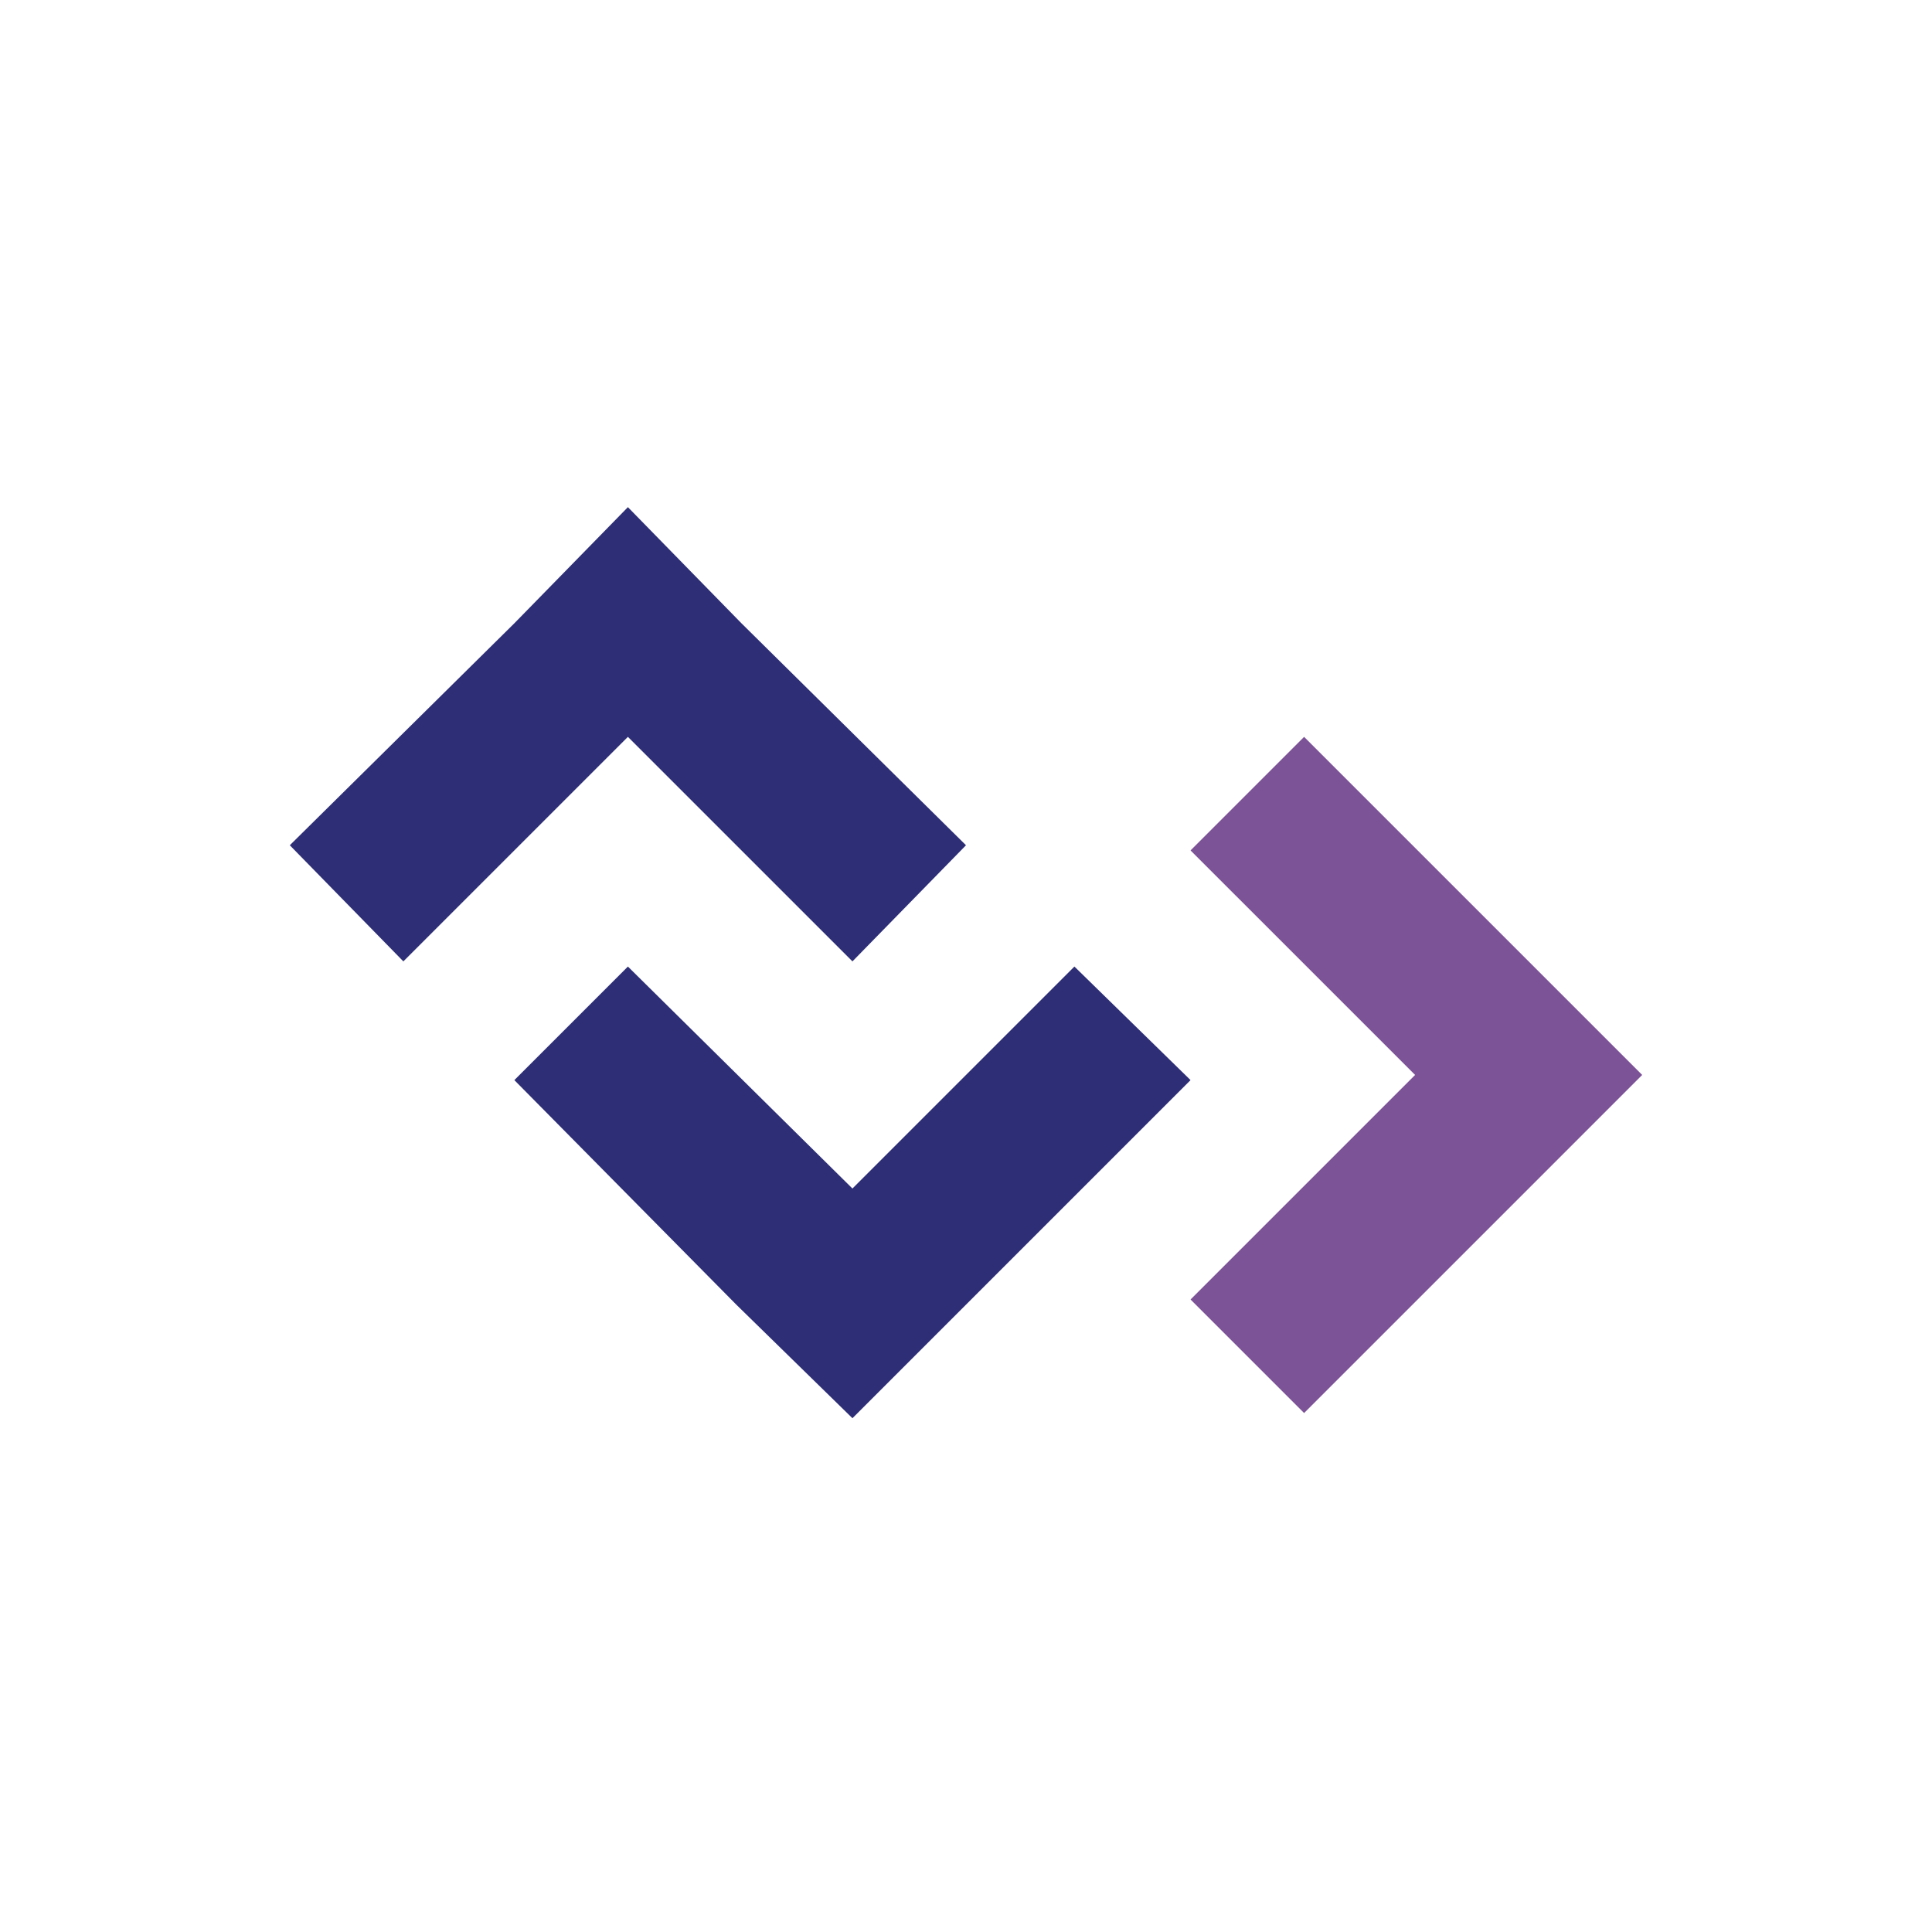
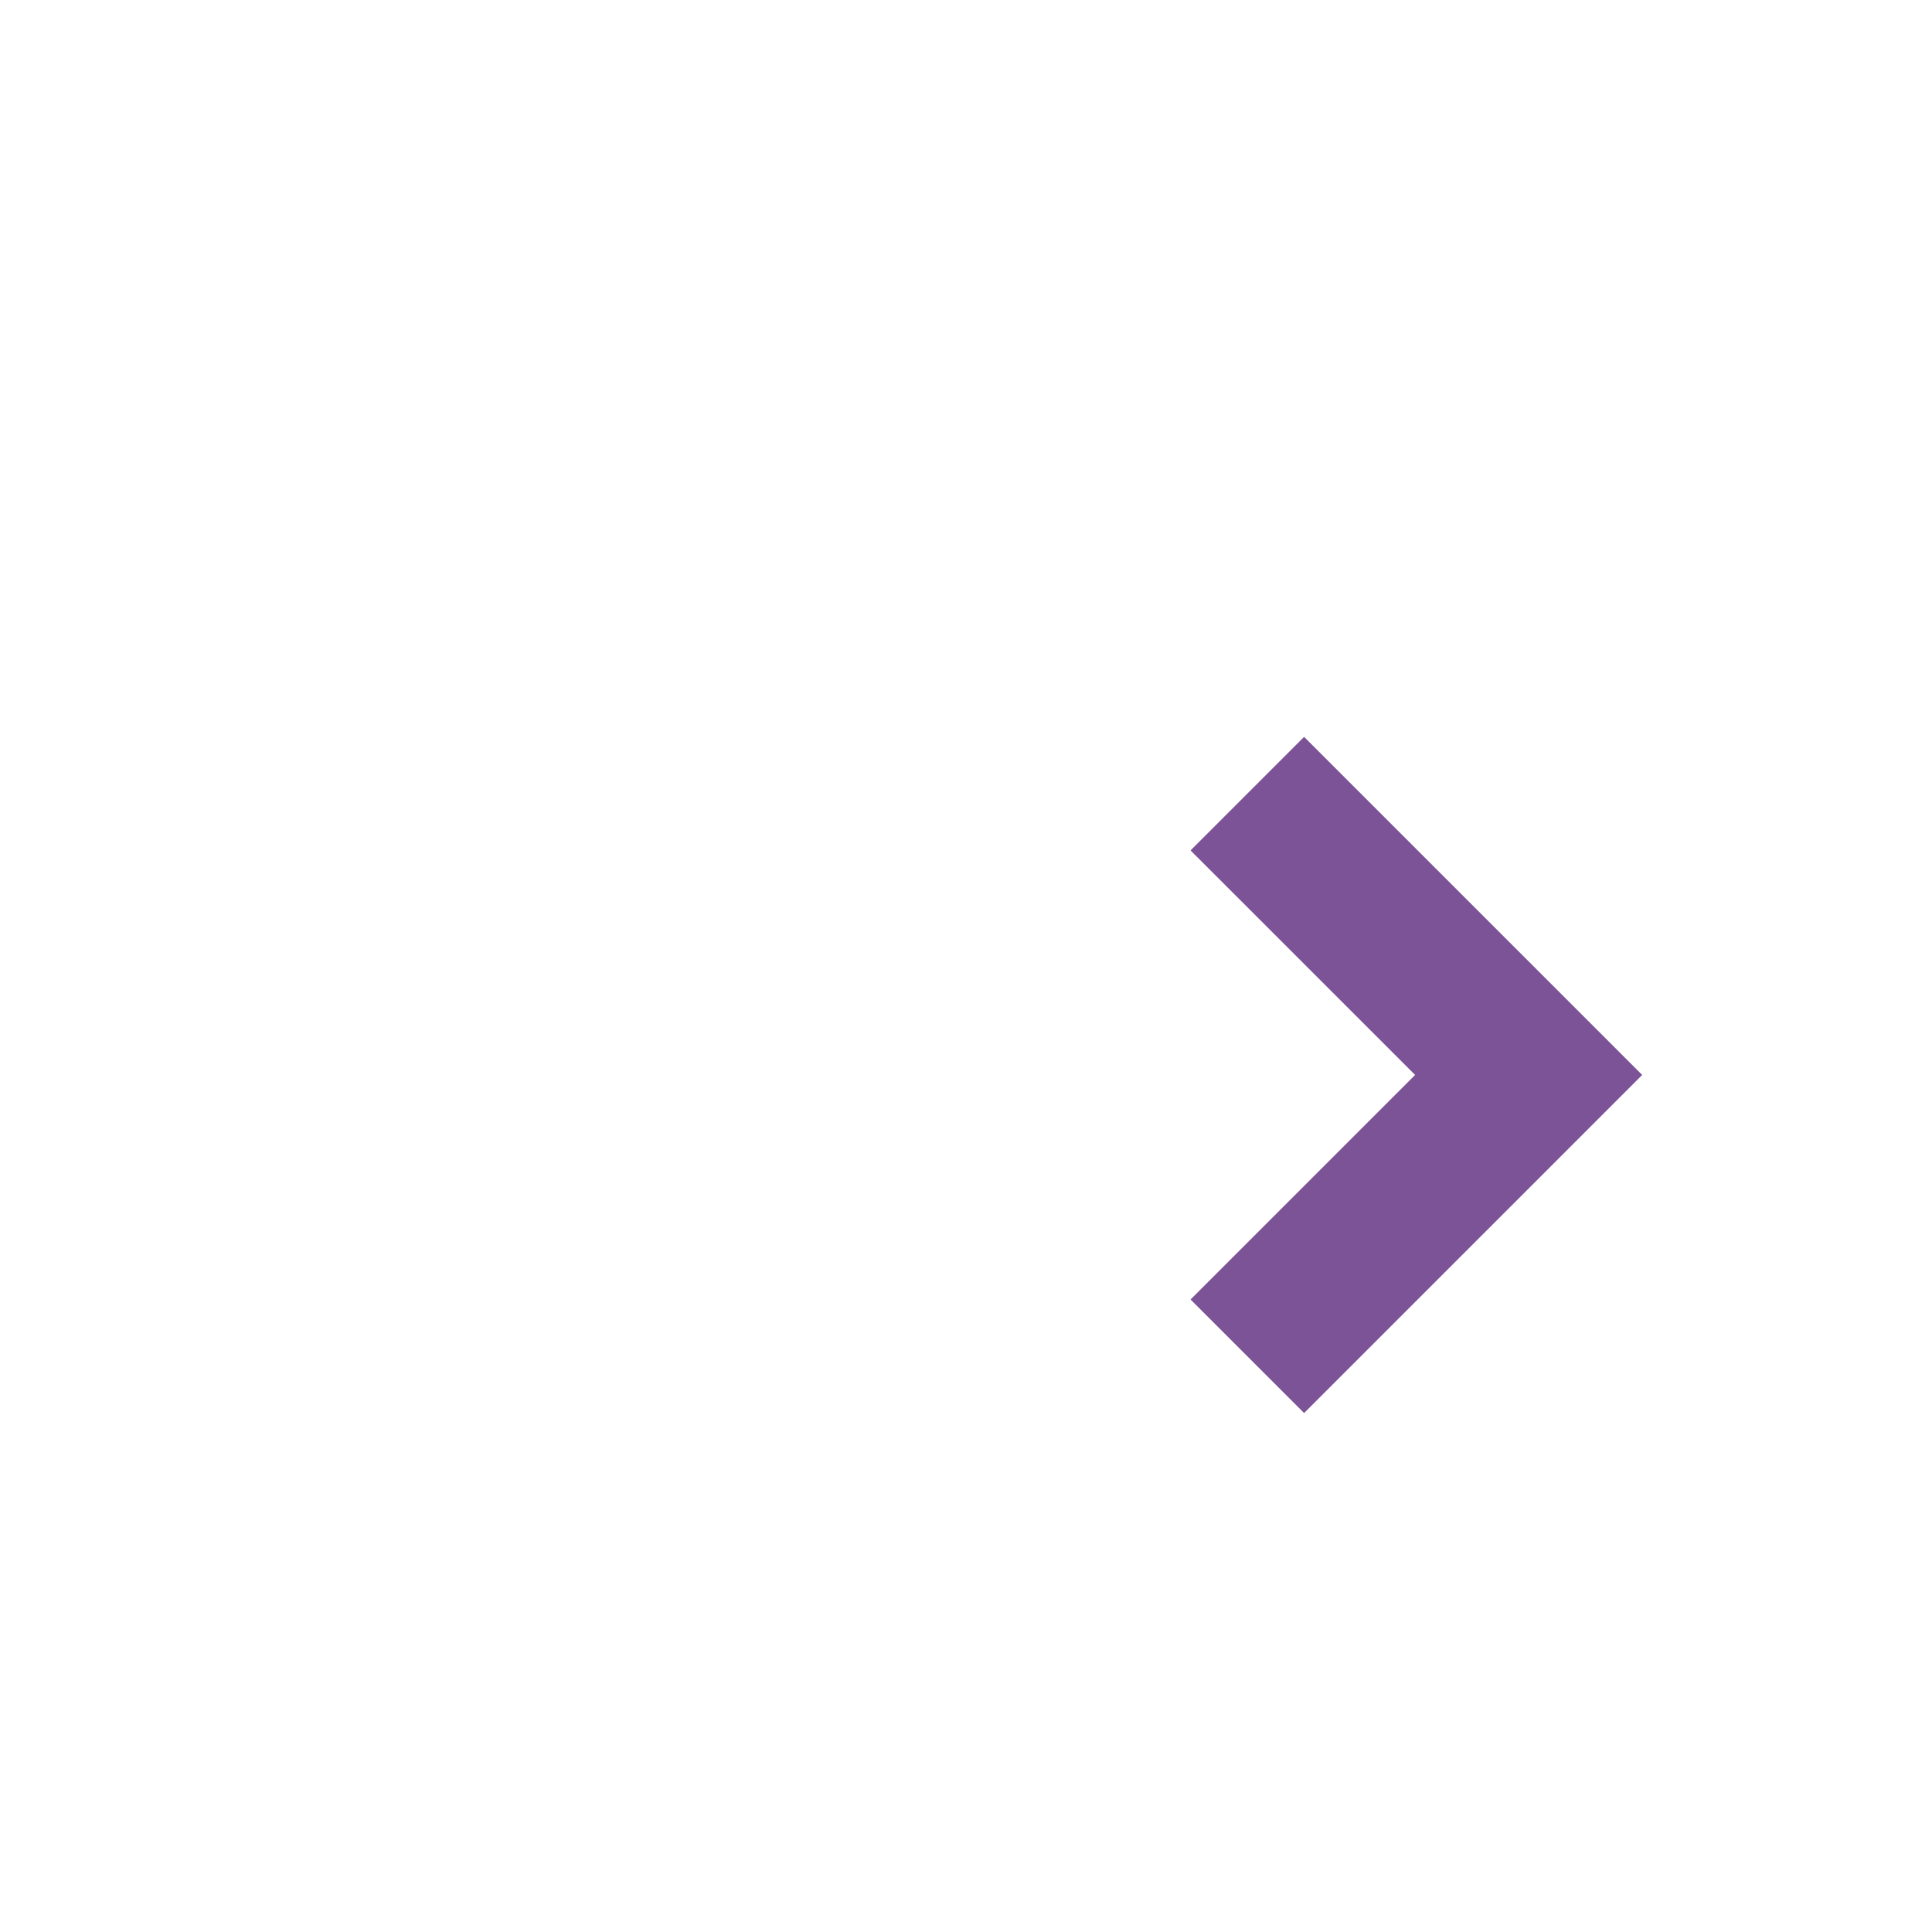
<svg xmlns="http://www.w3.org/2000/svg" width="80" height="80" viewBox="0 0 80 80" fill="none">
  <path d="M68 44.511L63.298 39.809L54 30.512L49.298 35.214L58.596 44.511L49.298 53.809L54 58.511L63.298 49.214L68 44.511Z" fill="#7D5398" />
-   <path d="M26 21L21.298 25.809L12 35L16.702 39.809L26 30.512L35.298 39.809L40 35L30.702 25.809L26 21Z" fill="#2E2E77" />
-   <path d="M35.298 58.725L40 54.023L49.298 44.725L44.489 40.023L35.298 49.214L26 40.023L21.298 44.725L30.489 54.023L35.298 58.725Z" fill="#2E2E77" />
</svg>